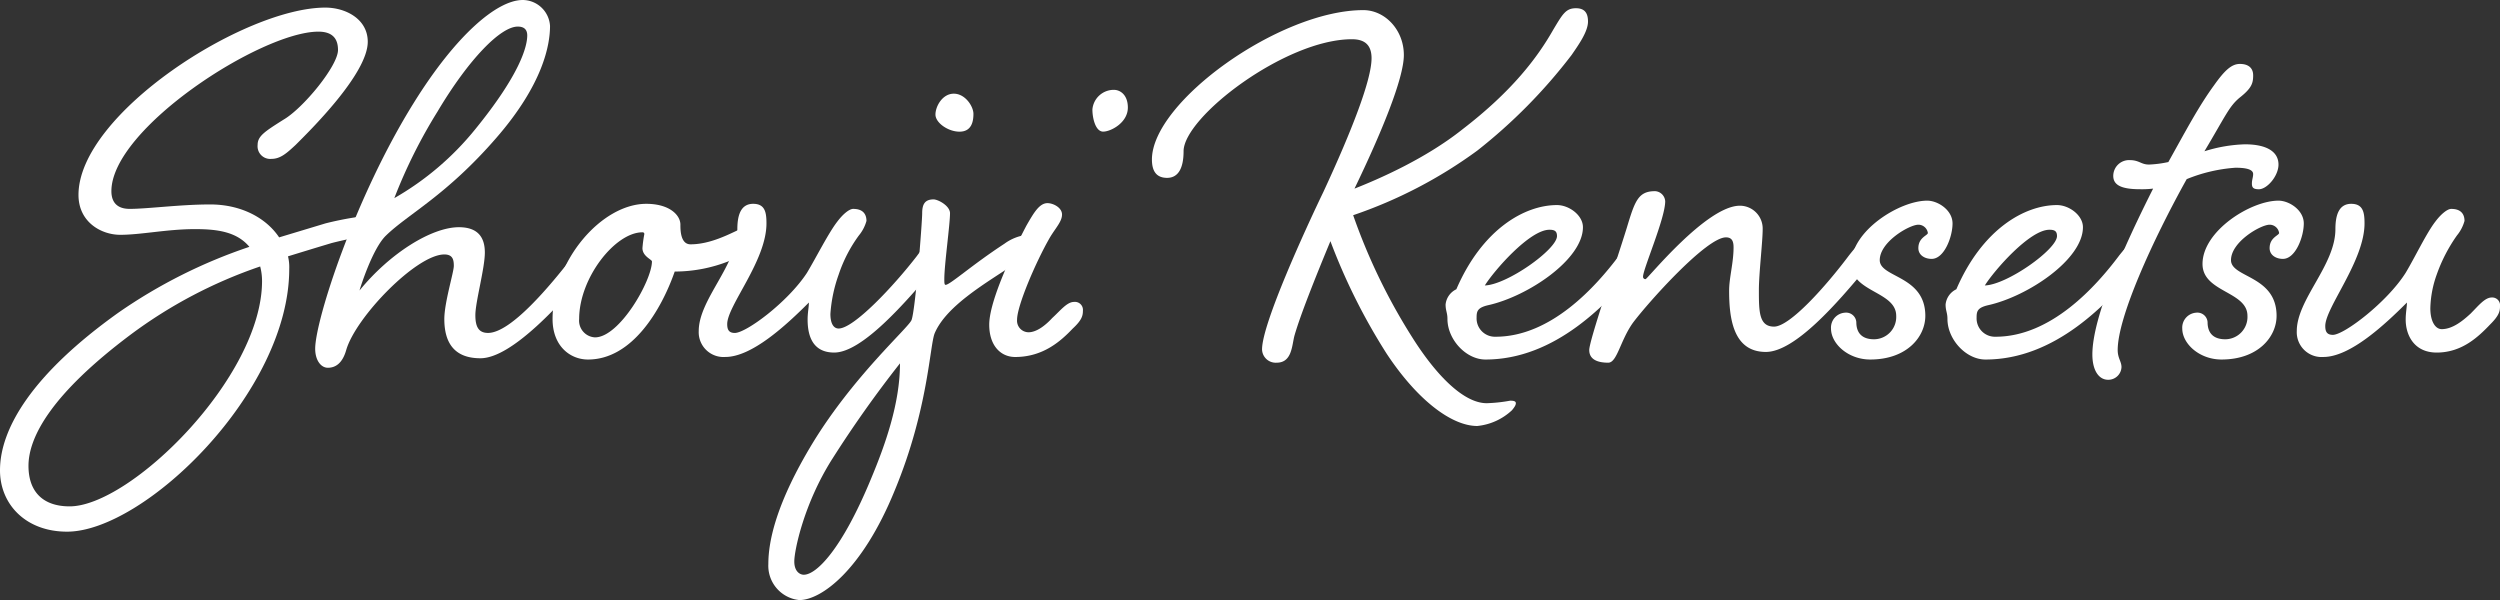
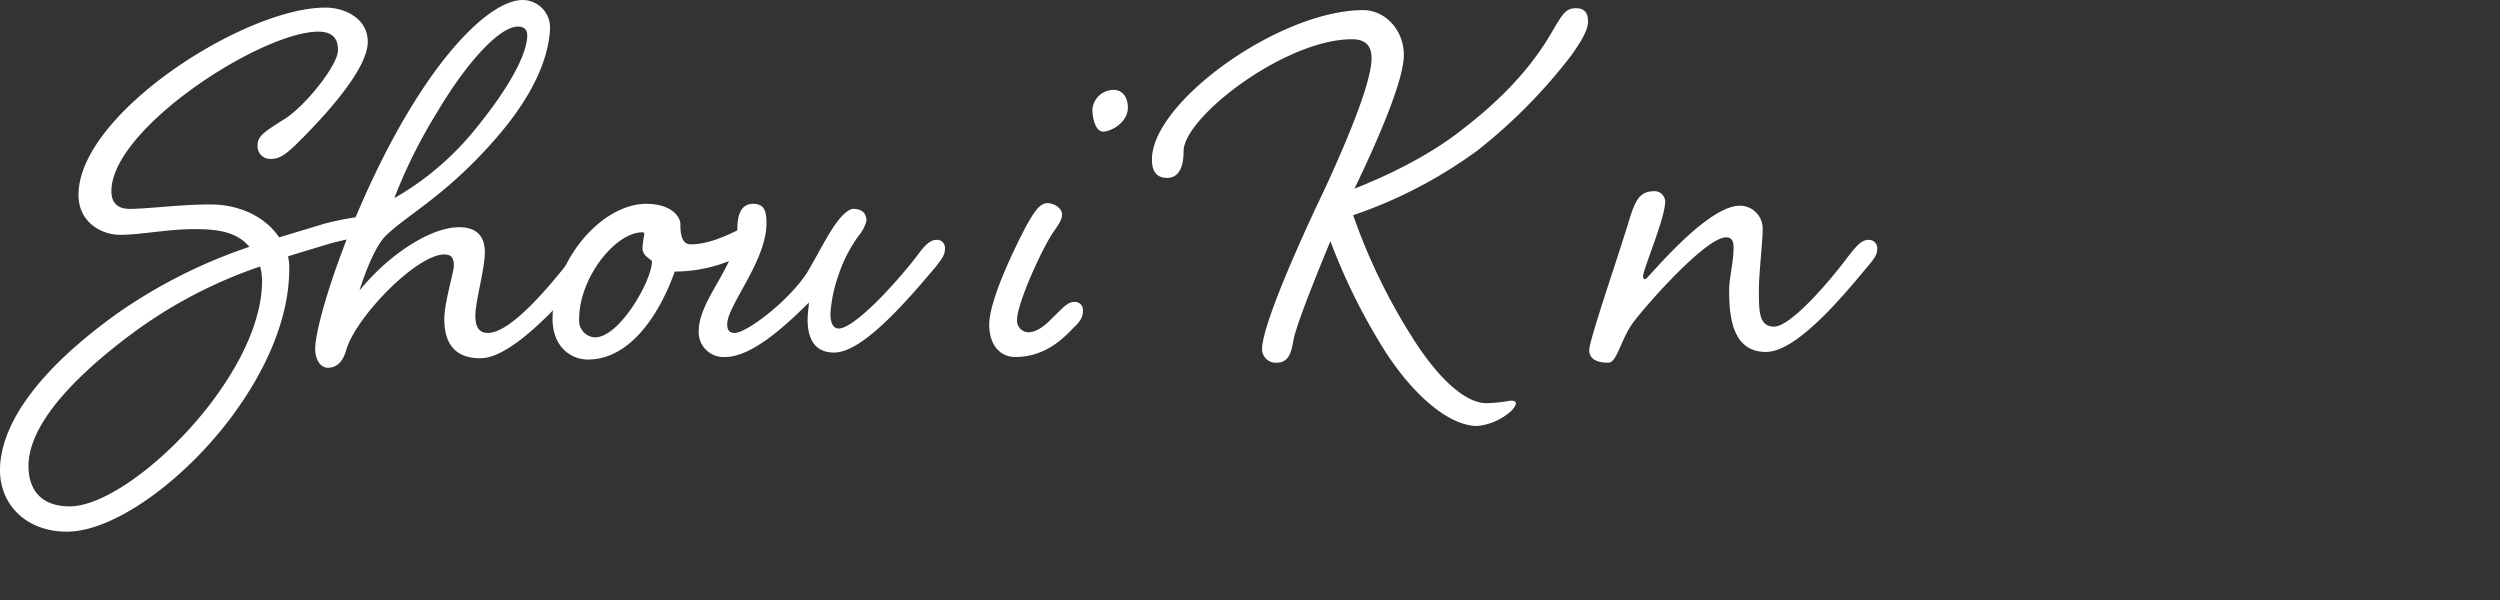
<svg xmlns="http://www.w3.org/2000/svg" width="402.434" height="96.593">
  <rect width="100%" height="100%" fill="#333333" stroke="none" />
  <g fill="#fff">
    <path d="M45.647 19.257c3.159-1.834 8.763-8.661 8.763-11.208 0-1.529-.611-2.955-3.159-2.955-9.171 0-33.319 15.589-33.319 25.677 0 1.324.51 2.852 2.955 2.852 2.854 0 8.152-.714 12.94-.714 5.095 0 9.068 2.242 11.107 5.3l7.438-2.245a52.6 52.6 0 0 1 8.56-1.426 1.287 1.287 0 0 1 1.425 1.426 1.8 1.8 0 0 1-1.63 1.732 65 65 0 0 0-7.336 1.426q-3.058.917-7.031 2.14a7.3 7.3 0 0 1 .2 2.037c0 19.768-23.334 42.285-35.764 42.285C4.177 85.588 0 81.207 0 75.705c0-6.725 5.2-15.488 19.054-25.371a83.4 83.4 0 0 1 21.091-10.6c-2.037-2.445-5.2-2.852-8.762-2.852-4.484 0-8.661.916-12.024.916-3.056 0-6.725-2.037-6.725-6.42 0-13.039 26.696-30.155 39.738-30.155 3.261 0 6.827 1.834 6.827 5.5 0 5.2-9.476 14.469-11.616 16.609-1.426 1.324-2.445 2.241-3.872 2.241a2.038 2.038 0 0 1-2.241-2.241c0-1.426 1.12-2.14 4.177-4.076m-3.77 23.639a75.6 75.6 0 0 0-20.887 11C8.356 63.375 4.585 70.304 4.585 74.991c0 4.177 2.344 6.521 6.623 6.521 9.782 0 30.974-20.785 30.974-36.273a9.3 9.3 0 0 0-.3-2.344" />
    <path d="M92.311 41.164c1.121-1.527 2.037-2.546 3.057-2.546a1.287 1.287 0 0 1 1.426 1.426c0 .916-.407 1.529-1.529 2.955-4.891 5.808-12.84 14.671-17.932 14.671-4.076 0-5.808-2.342-5.808-6.317 0-2.649 1.529-7.539 1.529-8.558s-.2-1.835-1.529-1.835c-4.484 0-14.264 10.088-15.793 15.387-.607 2.14-1.733 2.853-2.955 2.853-1.121 0-2.039-1.222-2.039-3.056 0-4.586 6.42-24.453 15.9-39.636C73.358 5.706 79.981 0 84.158 0a4.434 4.434 0 0 1 4.382 4.179c0 3.056-1.121 9.373-8.661 18.034-8.048 9.271-14.162 12.226-17.728 15.687-2.14 2.039-4.076 8.152-4.28 8.864 4.891-6.011 11.616-10.189 16-10.189 3.057 0 4.177 1.631 4.177 4.076 0 2.547-1.527 7.948-1.527 10.087 0 1.835.509 2.854 2.037 2.854 3.669 0 9.986-7.539 13.755-12.432m-21.8-23.332a83 83 0 0 0-7.038 14.065 46.3 46.3 0 0 0 13.043-11.107c7.132-8.763 8.354-13.245 8.354-15.08 0-1.12-.714-1.426-1.529-1.426-2.75 0-7.846 5.2-12.838 13.552" />
    <path d="M109.527 36.171c0 .815 0 3.159 1.63 3.159 4.177 0 8.152-2.852 9.169-2.852a1.74 1.74 0 0 1 1.835 1.731c0 1.02-1.325 2.242-4.687 3.77a23.7 23.7 0 0 1-8.861 1.732c-2.14 6.113-6.827 14.163-13.959 14.163-2.852 0-5.706-2.14-5.706-6.521 0-9.476 7.948-18.544 15.08-18.544 3.77 0 5.5 1.834 5.5 3.362m-16.3 15.182a2.7 2.7 0 0 0 2.547 2.955c3.973 0 9.171-9.169 9.171-12.227 0-.306-1.529-.815-1.529-2.14a20 20 0 0 1 .3-2.241.27.27 0 0 0-.3-.306c-4.382 0-10.189 7.337-10.189 13.959" />
    <path d="M147.629 41.163c1.121-1.529 2.037-2.547 3.057-2.547a1.287 1.287 0 0 1 1.425 1.426c0 .918-.407 1.529-1.527 2.956-4.891 5.807-11.819 13.754-16.3 13.754-3.566 0-4.28-2.852-4.28-5.3 0-1.121.205-2.039.205-2.753-3.669 3.669-9.172 8.763-13.451 8.763a3.994 3.994 0 0 1-4.28-4.177c0-5.095 6.216-10.6 6.216-16.4 0-2.344.611-4.076 2.547-4.076s2.14 1.426 2.14 3.159c0 6.011-6.319 13.245-6.319 16.2 0 .815.205 1.428 1.224 1.428 1.834 0 8.558-4.994 11.616-9.681 1.527-2.547 3.463-6.418 4.891-8.253.916-1.222 1.936-2.037 2.546-2.037 1.732 0 2.14 1.019 2.14 1.936a6.3 6.3 0 0 1-1.222 2.342 22.8 22.8 0 0 0-3.26 6.319 23.3 23.3 0 0 0-1.325 6.317c0 1.529.51 2.344 1.325 2.344 2.445 0 8.864-6.827 12.634-11.718" />
-     <path d="M152.926 34.338c0 1.834-.917 8.252-.917 10.6 0 .509 0 .916.205.916.712 0 4.177-3.159 9.474-6.622a7.66 7.66 0 0 1 3.567-1.428 1.79 1.79 0 0 1 1.732 1.834c0 1.02-1.732 1.529-3.669 2.854-4.381 2.955-10.9 6.623-12.838 11.107-.816 1.834-1.02 12.227-6.42 25.268-5.297 13.039-11.92 17.728-15.383 17.728a5.55 5.55 0 0 1-4.994-5.807c0-3.771 1.325-9.885 7.132-19.463 6.522-10.7 15.284-18.441 15.9-19.766s1.732-15.793 1.732-17.219.407-2.242 1.835-2.242c.712 0 2.648 1.019 2.648 2.242m-18.955 39.532c-4.586 7.233-6.113 14.774-6.113 16.505 0 1.631.916 2.14 1.527 2.14 2.039 0 6.115-4.075 10.8-15.385 2.344-5.6 4.687-12.227 4.687-18.646a186 186 0 0 0-10.9 15.387m22.721-55.532c0 1.222-.3 2.854-2.241 2.854-1.835 0-3.872-1.428-3.872-2.751s1.121-3.364 2.955-3.364 3.159 2.039 3.159 3.261" />
    <path d="M169.429 51.149c1.325-1.222 2.344-2.547 3.465-2.547a1.29 1.29 0 0 1 1.426 1.426c0 .815-.2 1.529-1.628 2.852-1.938 2.039-4.788 4.586-9.273 4.586-2.342 0-4.179-1.834-4.179-5.2 0-4.484 5.2-14.469 6.014-16 1.12-1.936 2.037-3.566 3.362-3.566.916 0 2.342.714 2.342 1.834s-1.017 2.14-1.936 3.669c-2.241 3.872-5.3 11-5.3 13.245a1.865 1.865 0 0 0 1.834 2.039c1.325 0 2.753-1.121 3.872-2.344m12.127-33.828c0 2.445-2.753 3.872-3.975 3.872s-1.732-2.14-1.732-3.567a3.455 3.455 0 0 1 3.463-3.157c1.02 0 2.244.814 2.244 2.852m74.071-13.85c0 1.63-1.529 3.77-2.649 5.4a85.7 85.7 0 0 1-15.183 15.385 74.2 74.2 0 0 1-19.97 10.392 95.4 95.4 0 0 0 9.577 19.768c3.872 6.114 8.254 10.495 11.922 10.495a24.6 24.6 0 0 0 3.771-.407c.61 0 .916.1.916.407s-.2.611-.611 1.121a9.54 9.54 0 0 1-5.6 2.547c-4.075 0-9.577-4.076-14.57-11.616a97.2 97.2 0 0 1-9.068-18.136c-2.445 5.91-4.891 12.023-5.807 15.283-.407 1.63-.407 4.28-2.854 4.28a2.2 2.2 0 0 1-2.344-2.14c0-4.177 7.133-19.665 9.883-25.371 4.586-9.883 7.745-18.034 7.745-21.5 0-2.241-1.222-3.057-3.159-3.057-10.7 0-27.1 12.533-27.1 18.035 0 2.65-.815 4.28-2.65 4.28s-2.445-1.222-2.445-2.955c0-9.272 20.583-24.046 34.032-24.046 3.465 0 6.521 3.159 6.521 7.235 0 3.77-3.667 12.634-7.947 21.5 3.872-1.529 11.412-4.788 17.423-9.578 7.948-6.113 12.024-11.513 14.57-16 1.521-2.544 2.031-3.462 3.661-3.462 1.428 0 1.936.815 1.936 2.14" />
-     <path d="M260.615 41.163c1.222-1.529 2.14-2.547 3.159-2.547a1.287 1.287 0 0 1 1.426 1.426c0 .918-.407 1.529-1.529 2.955-4.89 5.808-13.245 14.877-24.556 14.877-3.159 0-6.113-3.261-6.113-6.521 0-1.019-.3-1.325-.3-2.344a3.06 3.06 0 0 1 1.732-2.446c4.177-9.679 11-13.552 16.2-13.552 1.936 0 4.177 1.631 4.177 3.566 0 5.2-8.864 11.107-15.182 12.533-1.834.407-1.936 1.02-1.936 2.037a2.95 2.95 0 0 0 3.057 3.057c8.966 0 16.2-8.151 19.869-13.042m-21.6 4.788c3.566-.1 11.616-5.807 11.616-7.947 0-.815-.408-1.019-1.222-1.019-3.159 0-8.864 6.521-10.393 8.966" />
    <path d="M297.599 41.164c1.222-1.529 2.039-2.547 3.159-2.547a1.337 1.337 0 0 1 1.426 1.426c0 .918-.407 1.529-1.63 2.956-4.788 5.807-11.616 13.653-16.3 13.653-5.3 0-5.91-5.5-5.91-9.883 0-2.039.714-4.484.714-6.93 0-.916-.2-1.63-1.224-1.63-3.157 0-12.532 10.494-14.978 13.755-2.037 2.852-2.546 6.42-3.973 6.42-1.529 0-3.056-.407-3.056-2.039 0-1.529 4.177-13.653 6.011-19.562 1.325-4.381 1.835-6.011 4.586-6.011a1.73 1.73 0 0 1 1.63 1.63c0 2.751-3.566 10.9-3.566 12.124a.373.373 0 0 0 .407.407c.3 0 9.782-11.819 15.182-11.819a3.677 3.677 0 0 1 3.667 3.771c0 2.037-.61 7.132-.61 9.781 0 3.465 0 5.91 2.445 5.91 2.547 0 8.354-6.521 12.023-11.412" />
-     <path d="M298.004 42.488c0-5.3 7.743-10.188 12.227-10.188 1.732 0 4.076 1.527 4.076 3.667s-1.325 5.706-3.362 5.706c-1.121 0-2.14-.611-2.14-1.732 0-1.731 1.529-2.037 1.529-2.445a1.55 1.55 0 0 0-1.529-1.325c-1.426 0-6.216 2.751-6.216 5.706 0 2.854 7.337 2.446 7.337 8.967 0 3.362-2.956 7.029-8.864 7.029-3.566 0-6.319-2.546-6.319-4.992a2.41 2.41 0 0 1 2.242-2.547 1.644 1.644 0 0 1 1.834 1.529c0 1.732.918 2.751 2.854 2.751a3.59 3.59 0 0 0 3.566-3.77c0-3.973-7.235-3.77-7.235-8.356m43.099-1.325c1.222-1.529 2.14-2.547 3.159-2.547a1.287 1.287 0 0 1 1.426 1.426c0 .918-.407 1.529-1.529 2.955-4.89 5.808-13.245 14.877-24.555 14.877-3.16 0-6.115-3.261-6.115-6.521 0-1.019-.3-1.325-.3-2.344a3.06 3.06 0 0 1 1.732-2.446c4.177-9.679 11-13.552 16.2-13.552 1.936 0 4.177 1.631 4.177 3.566 0 5.2-8.864 11.107-15.182 12.533-1.834.407-1.936 1.02-1.936 2.037a2.95 2.95 0 0 0 3.057 3.057c8.966 0 16.2-8.151 19.869-13.042m-21.6 4.788c3.566-.1 11.616-5.807 11.616-7.947 0-.815-.407-1.019-1.222-1.019-3.159 0-8.864 6.521-10.393 8.966" />
-     <path d="M345.888 26.492a18 18 0 0 0 3.159-.407c2.956-5.3 4.891-8.967 7.337-12.329 1.732-2.445 2.852-3.465 4.176-3.465s2.14.613 2.14 1.835-.2 2.037-2.14 3.566c-1.731 1.426-2.241 2.852-5.706 8.661a23.7 23.7 0 0 1 6.522-1.121c3.566 0 5.4 1.224 5.4 3.261 0 1.834-1.835 3.973-3.16 3.973-.918 0-1.12-.3-1.12-.916s.2-1.02.2-1.529c0-.816-1.324-1.02-2.852-1.02A25.4 25.4 0 0 0 352 28.836c-5.5 9.883-11.107 22.212-11.107 27.511 0 1.324.611 1.834.611 2.751a2.125 2.125 0 0 1-2.14 2.037c-1.529 0-2.547-1.529-2.547-4.075 0-5.911 4.891-17.017 9.781-26.7a15 15 0 0 1-2.138.1c-3.057 0-4.28-.712-4.28-2.14a2.545 2.545 0 0 1 2.648-2.546c1.529 0 1.835.712 3.057.712" />
-     <path d="M354.547 42.488c0-5.3 7.745-10.188 12.227-10.188 1.732 0 4.075 1.527 4.075 3.667s-1.324 5.706-3.361 5.706c-1.121 0-2.14-.611-2.14-1.732 0-1.731 1.527-2.037 1.527-2.445a1.55 1.55 0 0 0-1.527-1.325c-1.426 0-6.216 2.751-6.216 5.706 0 2.854 7.336 2.446 7.336 8.967 0 3.362-2.953 7.029-8.863 7.029-3.566 0-6.319-2.546-6.319-4.992a2.41 2.41 0 0 1 2.242-2.547 1.643 1.643 0 0 1 1.834 1.529c0 1.732.917 2.751 2.852 2.751a3.593 3.593 0 0 0 3.567-3.77c0-3.973-7.235-3.77-7.235-8.356m43.1 8.05c1.325-1.325 2.344-2.65 3.465-2.65a1.26 1.26 0 0 1 1.324 1.428c0 .815-.2 1.527-1.529 2.852-1.935 2.037-4.585 4.585-8.661 4.585-3.667 0-4.992-2.852-4.992-5.3 0-1.121.2-2.039.2-2.753-3.669 3.669-9.171 8.763-13.451 8.763a3.994 3.994 0 0 1-4.28-4.177c0-5.095 6.217-10.6 6.217-16.4 0-2.345.61-4.076 2.547-4.076s2.14 1.426 2.14 3.157c0 6.012-6.319 13.553-6.319 16.507 0 .816.2 1.428 1.222 1.428 1.835 0 8.763-5.3 11.718-9.986 1.527-2.547 3.362-6.418 4.788-8.253.918-1.222 1.936-2.037 2.547-2.037 1.732 0 2.14 1.019 2.14 1.936a6.3 6.3 0 0 1-1.222 2.342 25.7 25.7 0 0 0-3.261 6.317 17.1 17.1 0 0 0-1.019 5.4c0 2.14.815 3.362 1.834 3.362 1.732 0 3.364-1.324 4.586-2.445" />
  </g>
</svg>